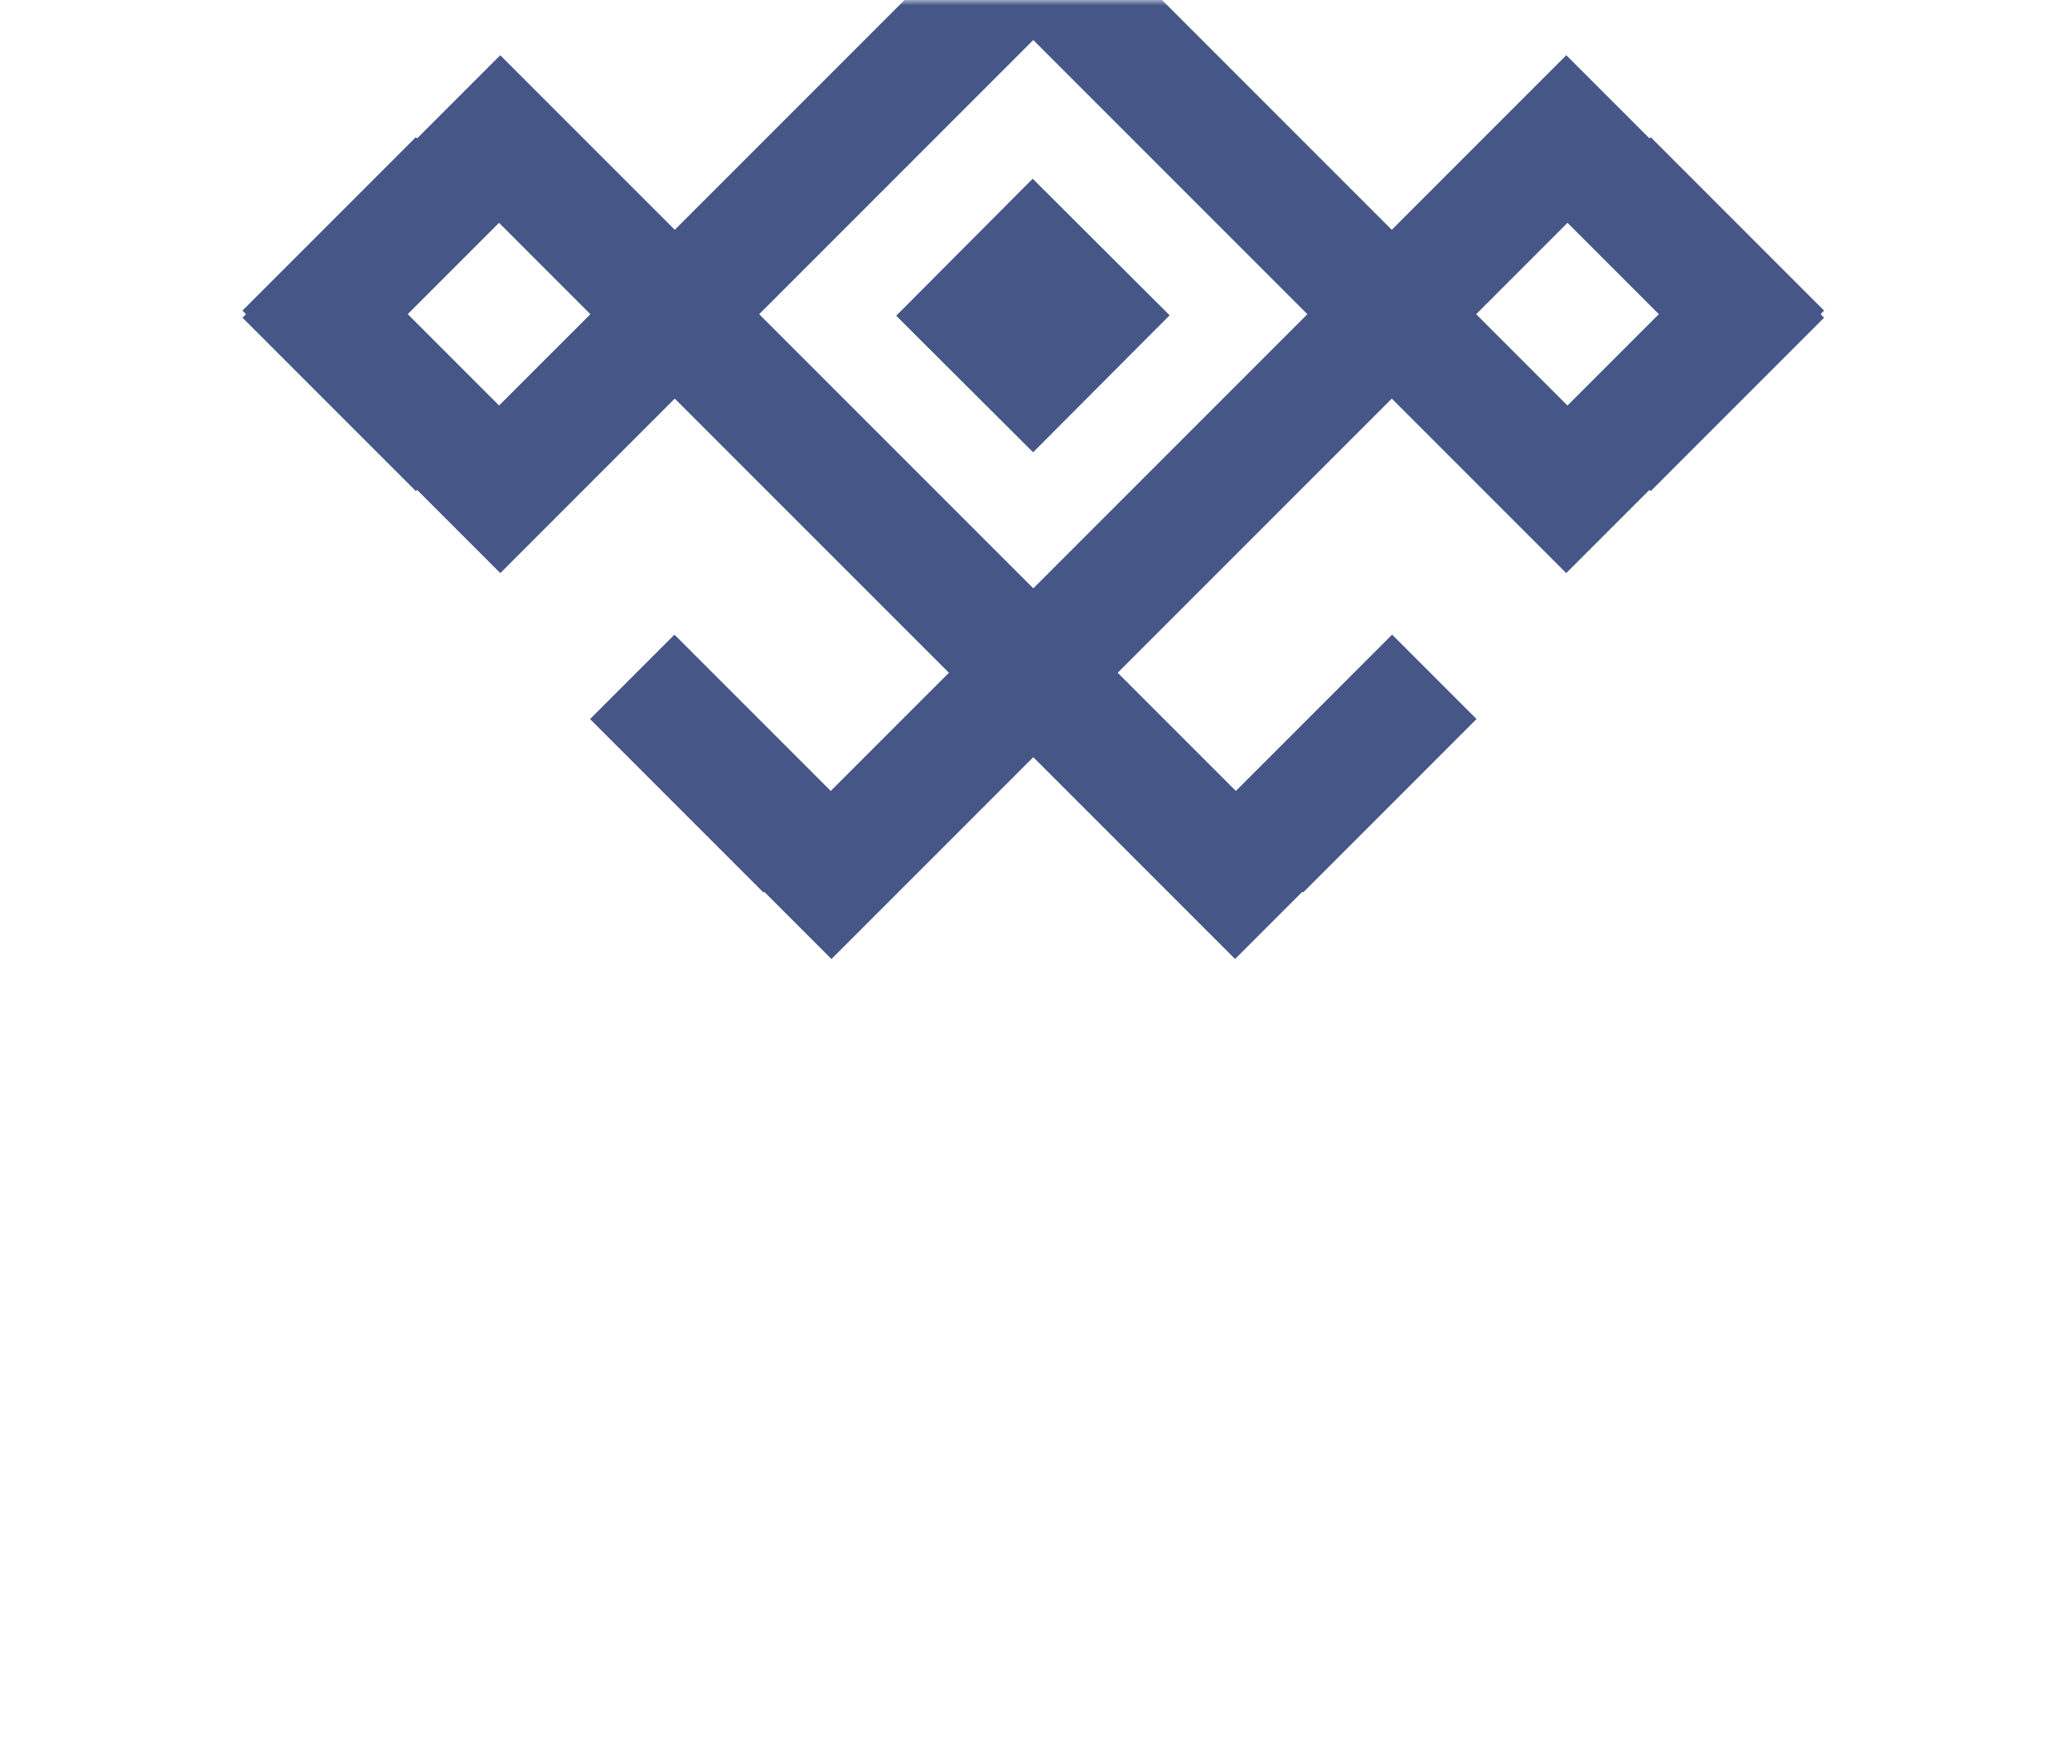
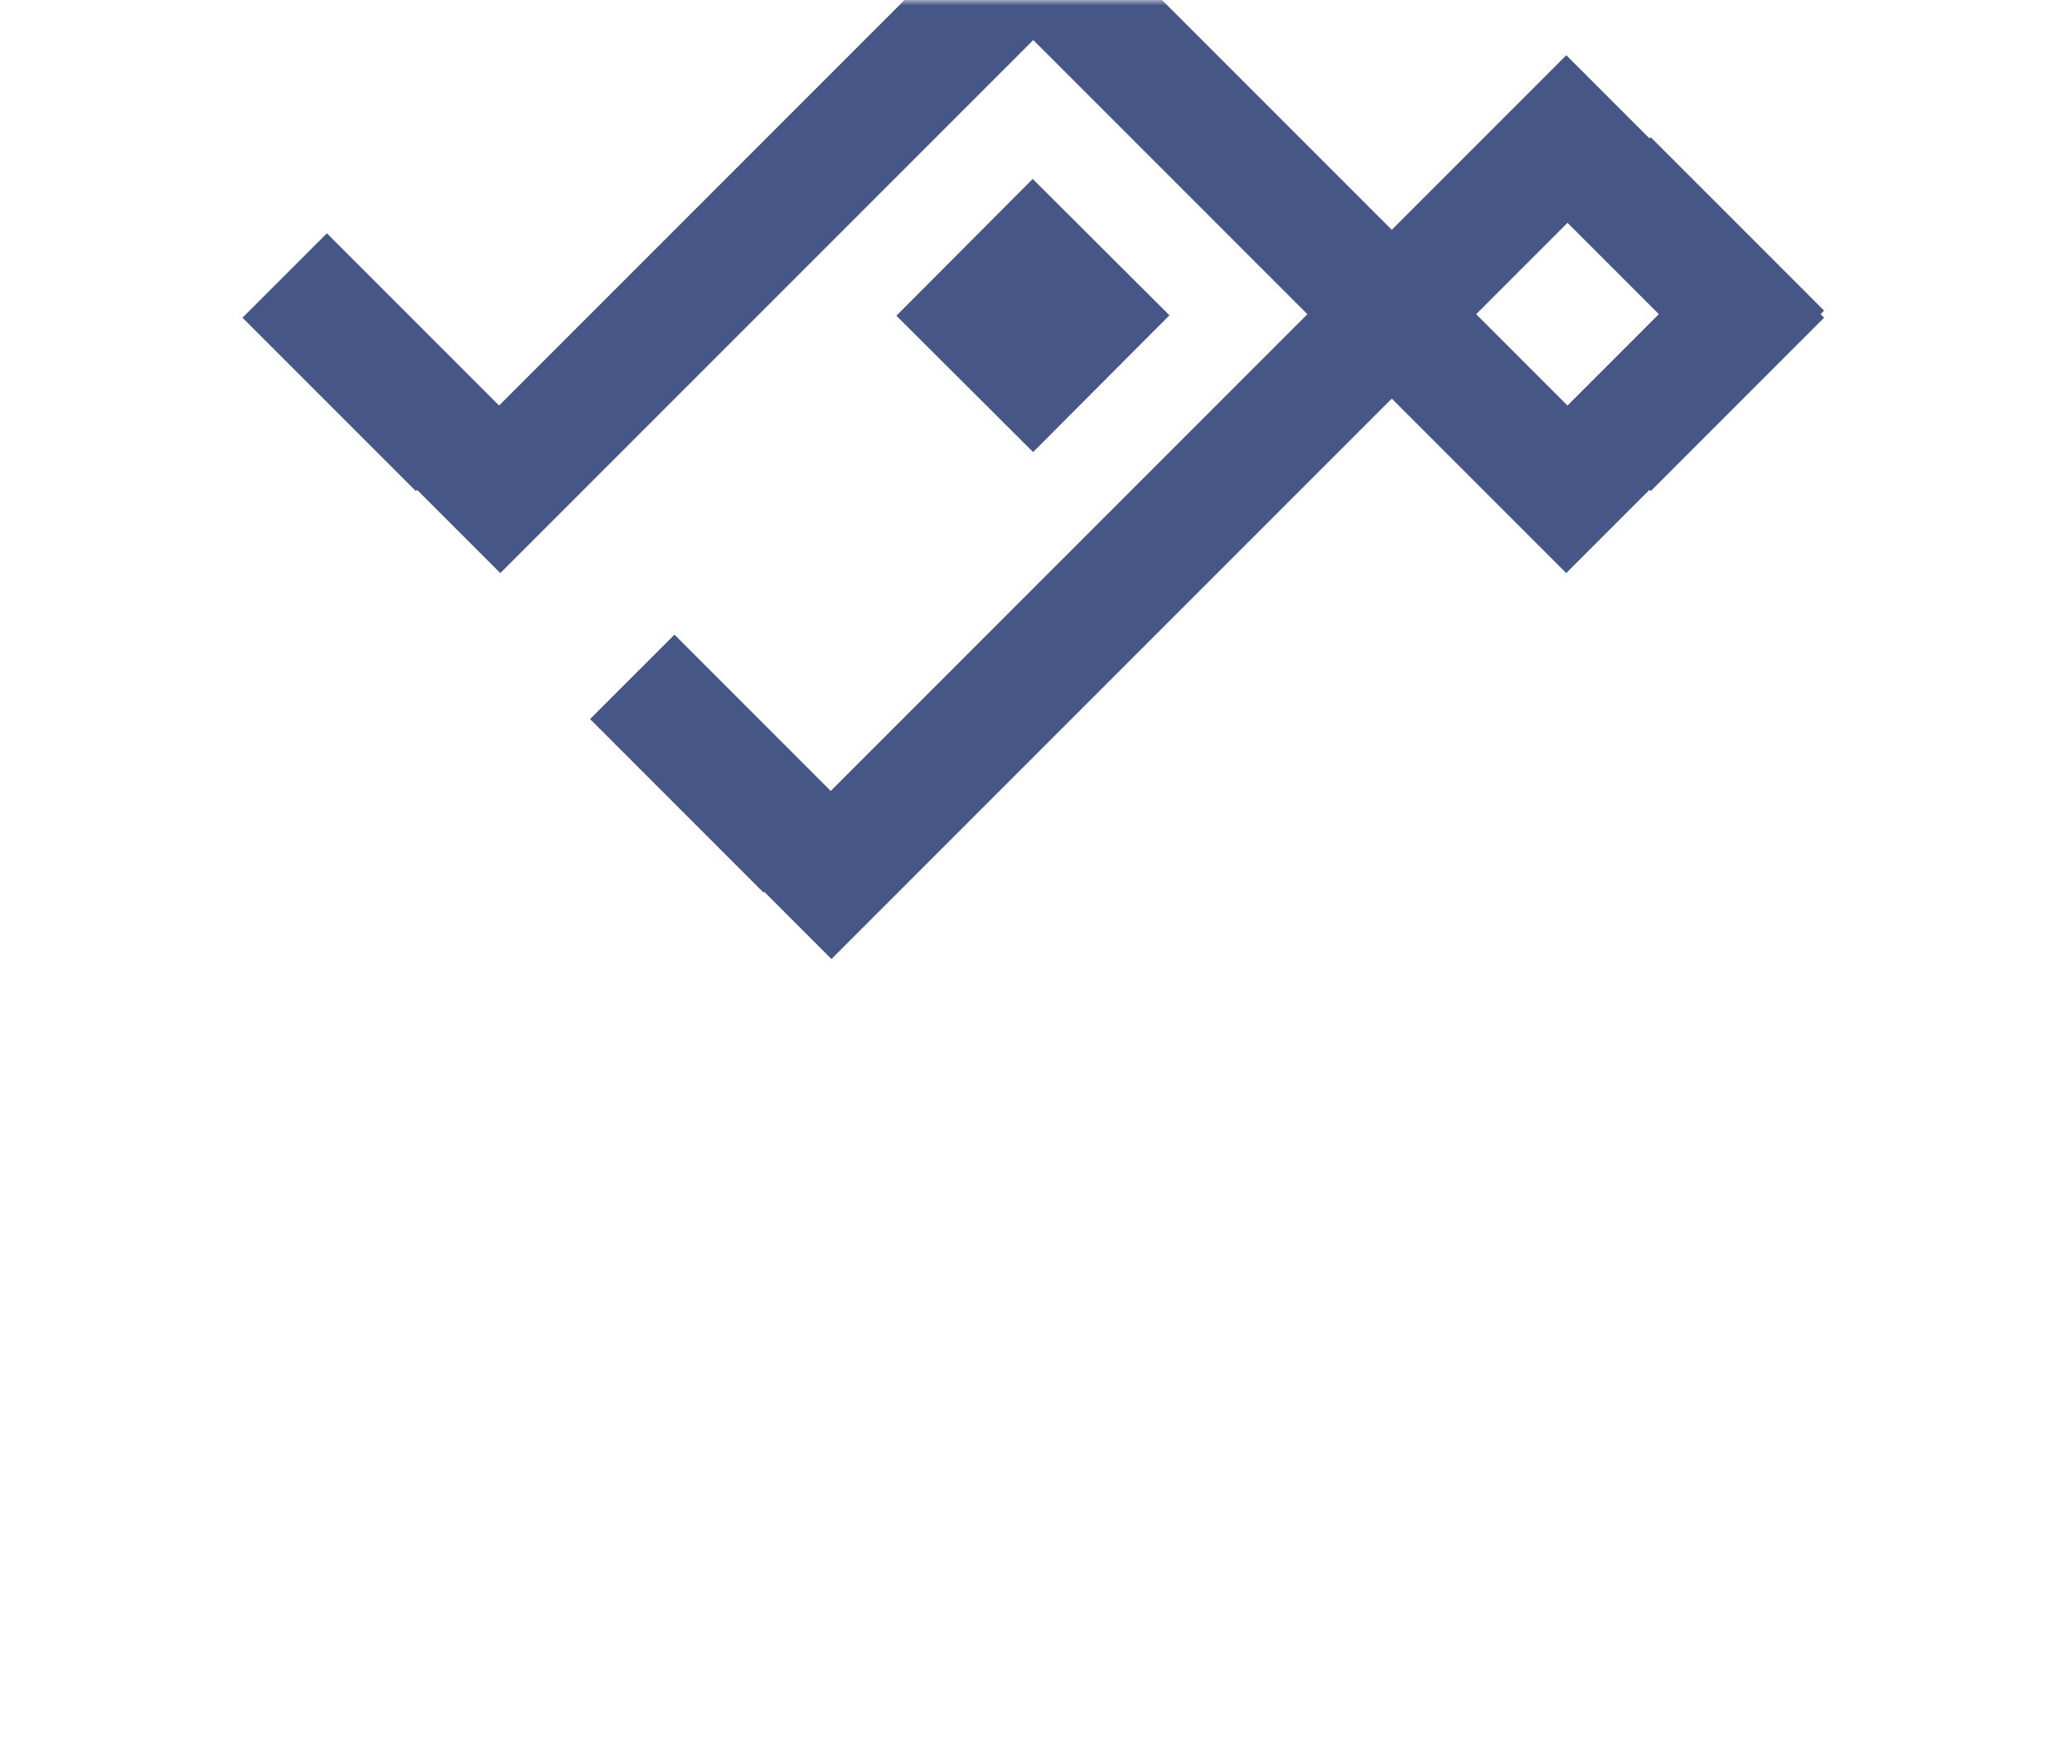
<svg xmlns="http://www.w3.org/2000/svg" width="188" height="160" viewBox="0 0 188 160" fill="none">
  <mask id="mask0_196_1423" style="mask-type:alpha" maskUnits="userSpaceOnUse" x="0" y="0" width="188" height="160">
    <rect x="1" y="1" width="186" height="158" fill="#EEF5FA" stroke="#1F3370" stroke-width="2" />
  </mask>
  <g mask="url(#mask0_196_1423)">
-     <path fill-rule="evenodd" clip-rule="evenodd" d="M112.064 87L37.733 12.668L45.39 5.011L119.721 79.342L112.064 87Z" fill="#455687" />
-     <path fill-rule="evenodd" clip-rule="evenodd" d="M22 28.178L37.733 12.444L45.39 20.102L29.657 35.835L22 28.178Z" fill="#455687" />
-     <path fill-rule="evenodd" clip-rule="evenodd" d="M133.97 65.229L118.236 80.963L110.579 73.306L126.312 57.572L133.97 65.229Z" fill="#455687" />
    <path fill-rule="evenodd" clip-rule="evenodd" d="M75.442 87L149.773 12.668L142.116 5.011L67.784 79.343L75.442 87Z" fill="#455687" />
    <path fill-rule="evenodd" clip-rule="evenodd" d="M165.506 28.179L149.773 12.445L142.116 20.102L157.849 35.836L165.506 28.179Z" fill="#455687" />
    <path fill-rule="evenodd" clip-rule="evenodd" d="M53.538 65.231L69.272 80.964L76.929 73.307L61.196 57.574L53.538 65.231Z" fill="#455687" />
    <path fill-rule="evenodd" clip-rule="evenodd" d="M112.068 -29.998L37.736 44.333L45.394 51.99L119.725 -22.341L112.068 -29.998Z" fill="#455687" />
    <path fill-rule="evenodd" clip-rule="evenodd" d="M22.003 28.821L37.737 44.554L45.394 36.897L29.661 21.164L22.003 28.821Z" fill="#455687" />
-     <path fill-rule="evenodd" clip-rule="evenodd" d="M75.435 -30L149.766 44.332L142.109 51.989L67.778 -22.343L75.435 -30Z" fill="#455687" />
+     <path fill-rule="evenodd" clip-rule="evenodd" d="M75.435 -30L149.766 44.332L142.109 51.989L67.778 -22.343L75.435 -30" fill="#455687" />
    <path fill-rule="evenodd" clip-rule="evenodd" d="M165.506 28.82L149.773 44.554L142.116 36.896L157.849 21.163L165.506 28.82Z" fill="#455687" />
    <path d="M93.701 16.234L81.332 28.641L93.738 41.011L106.108 28.604L93.701 16.234Z" fill="#455687" />
-     <path fill-rule="evenodd" clip-rule="evenodd" d="M93.701 16.234L106.108 28.604L93.738 41.011L81.332 28.641L93.701 16.234Z" fill="#455687" />
  </g>
</svg>